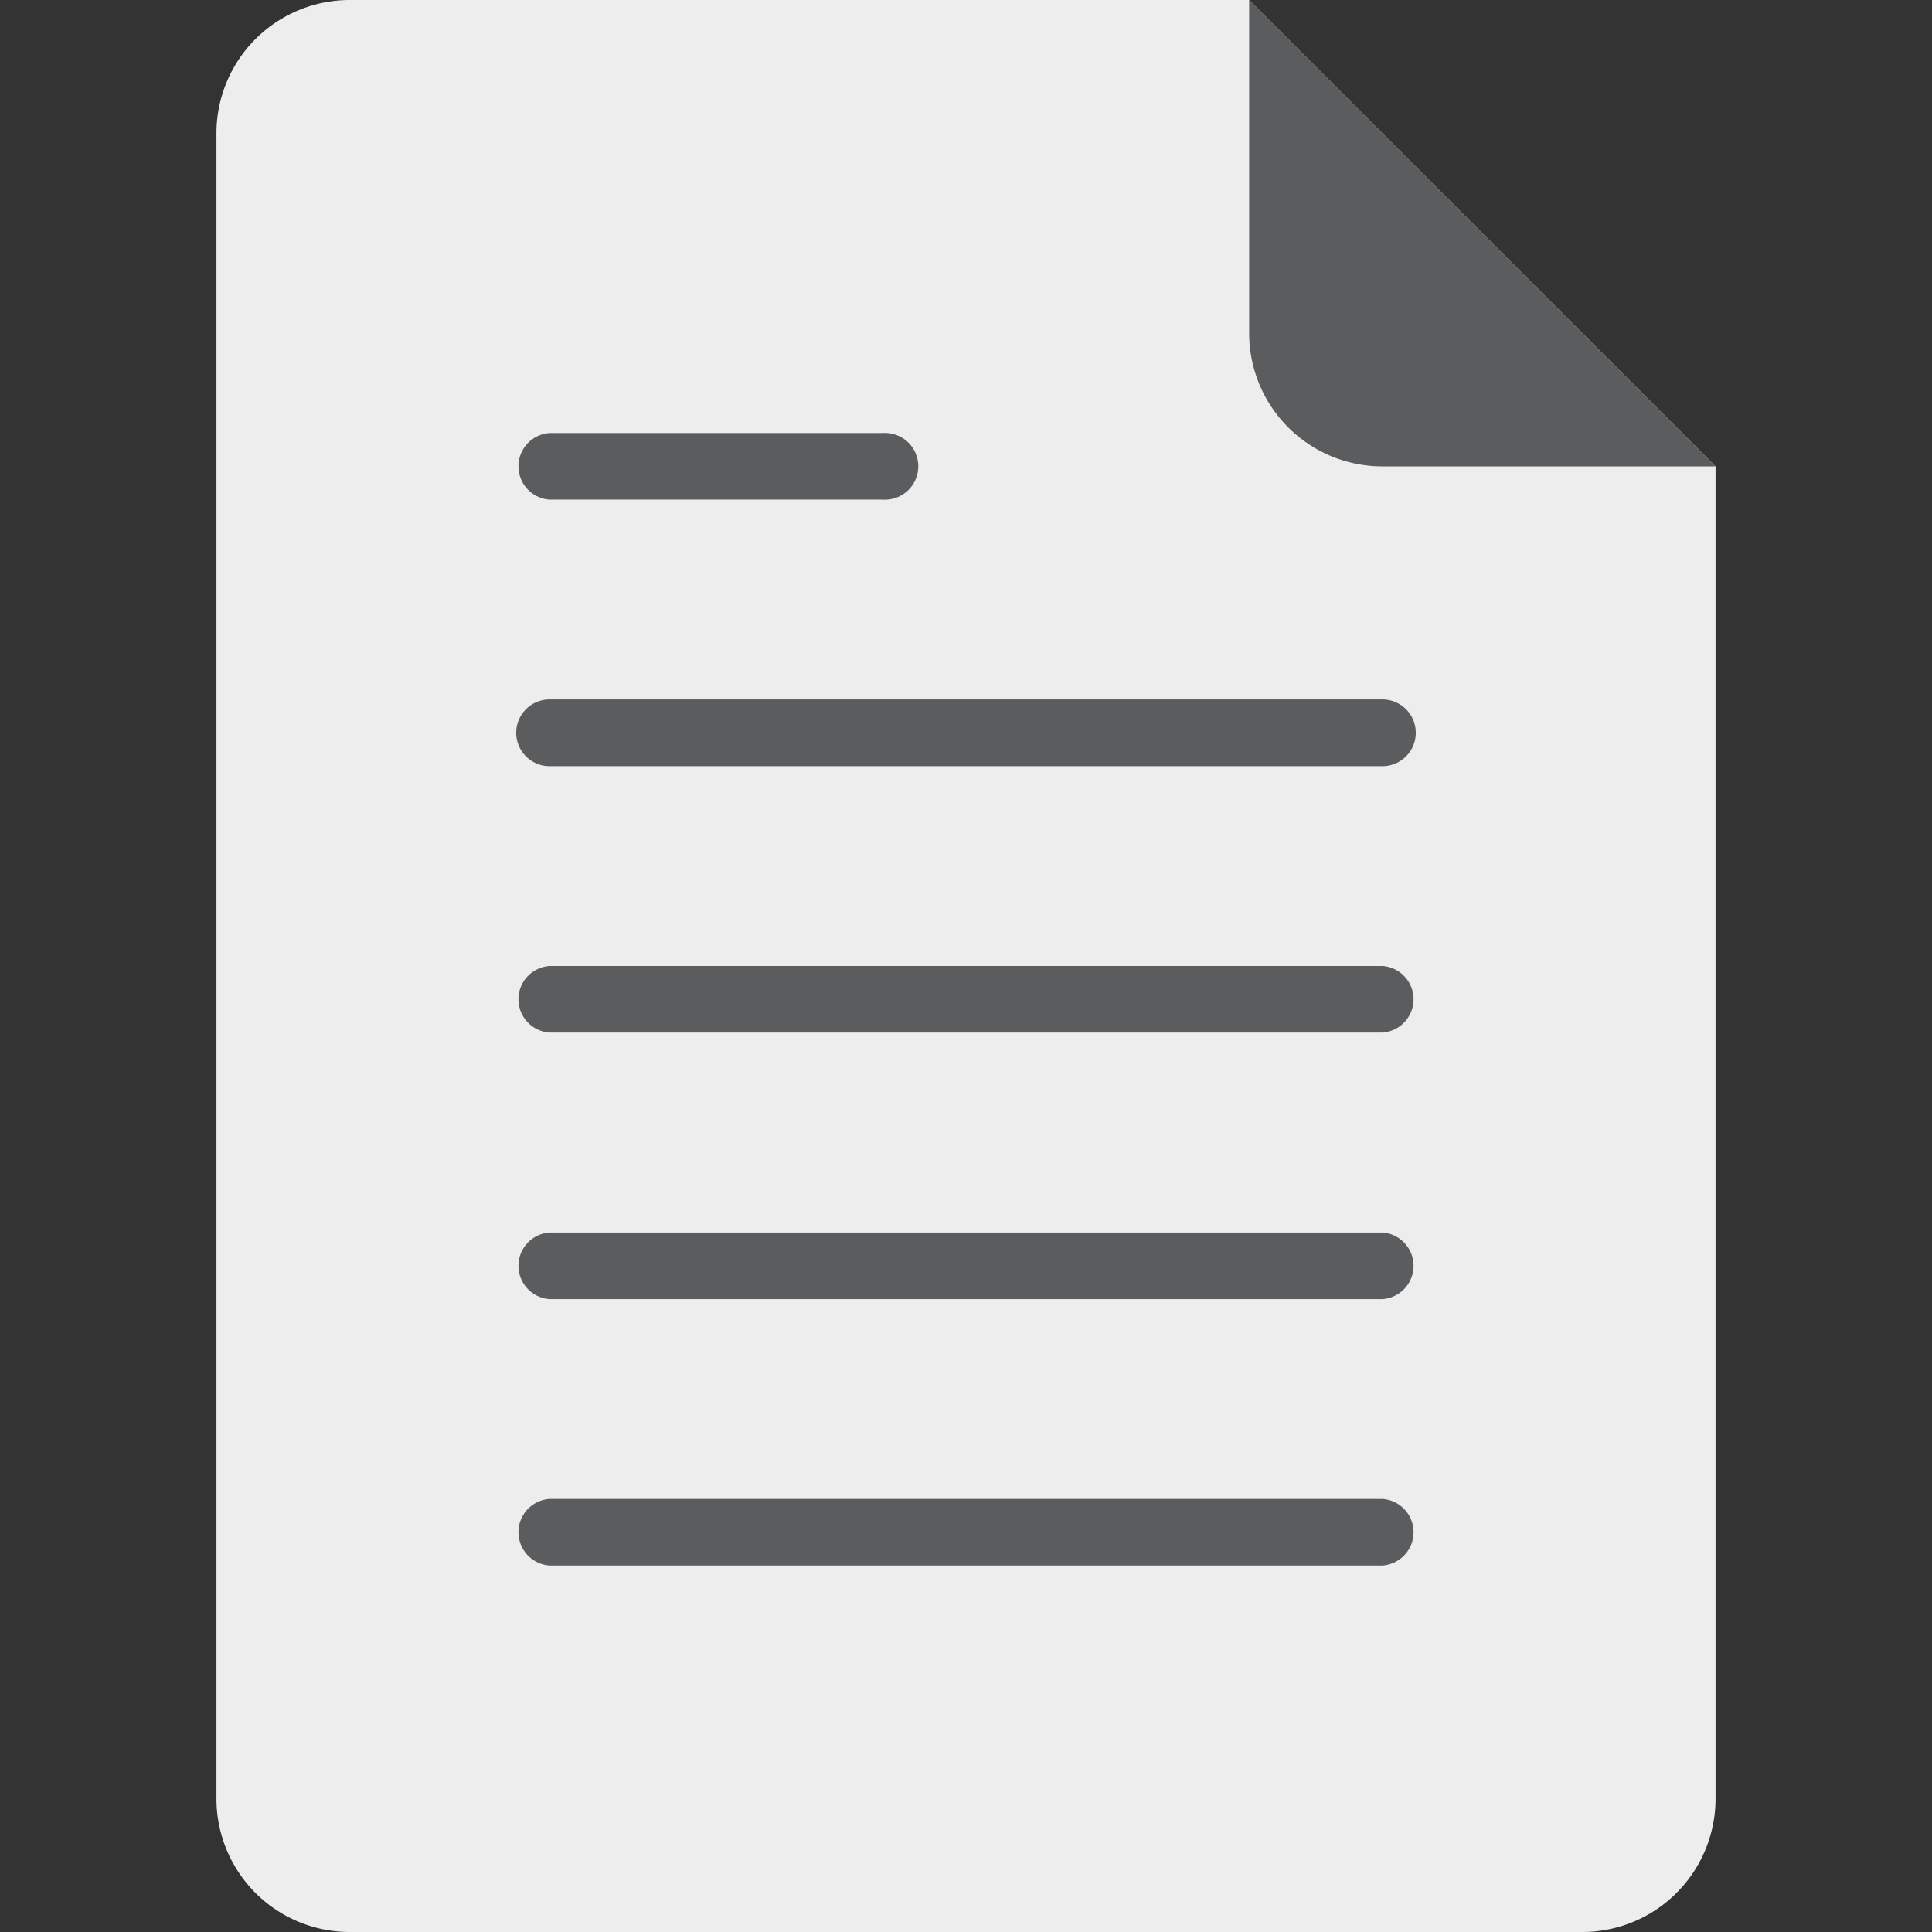
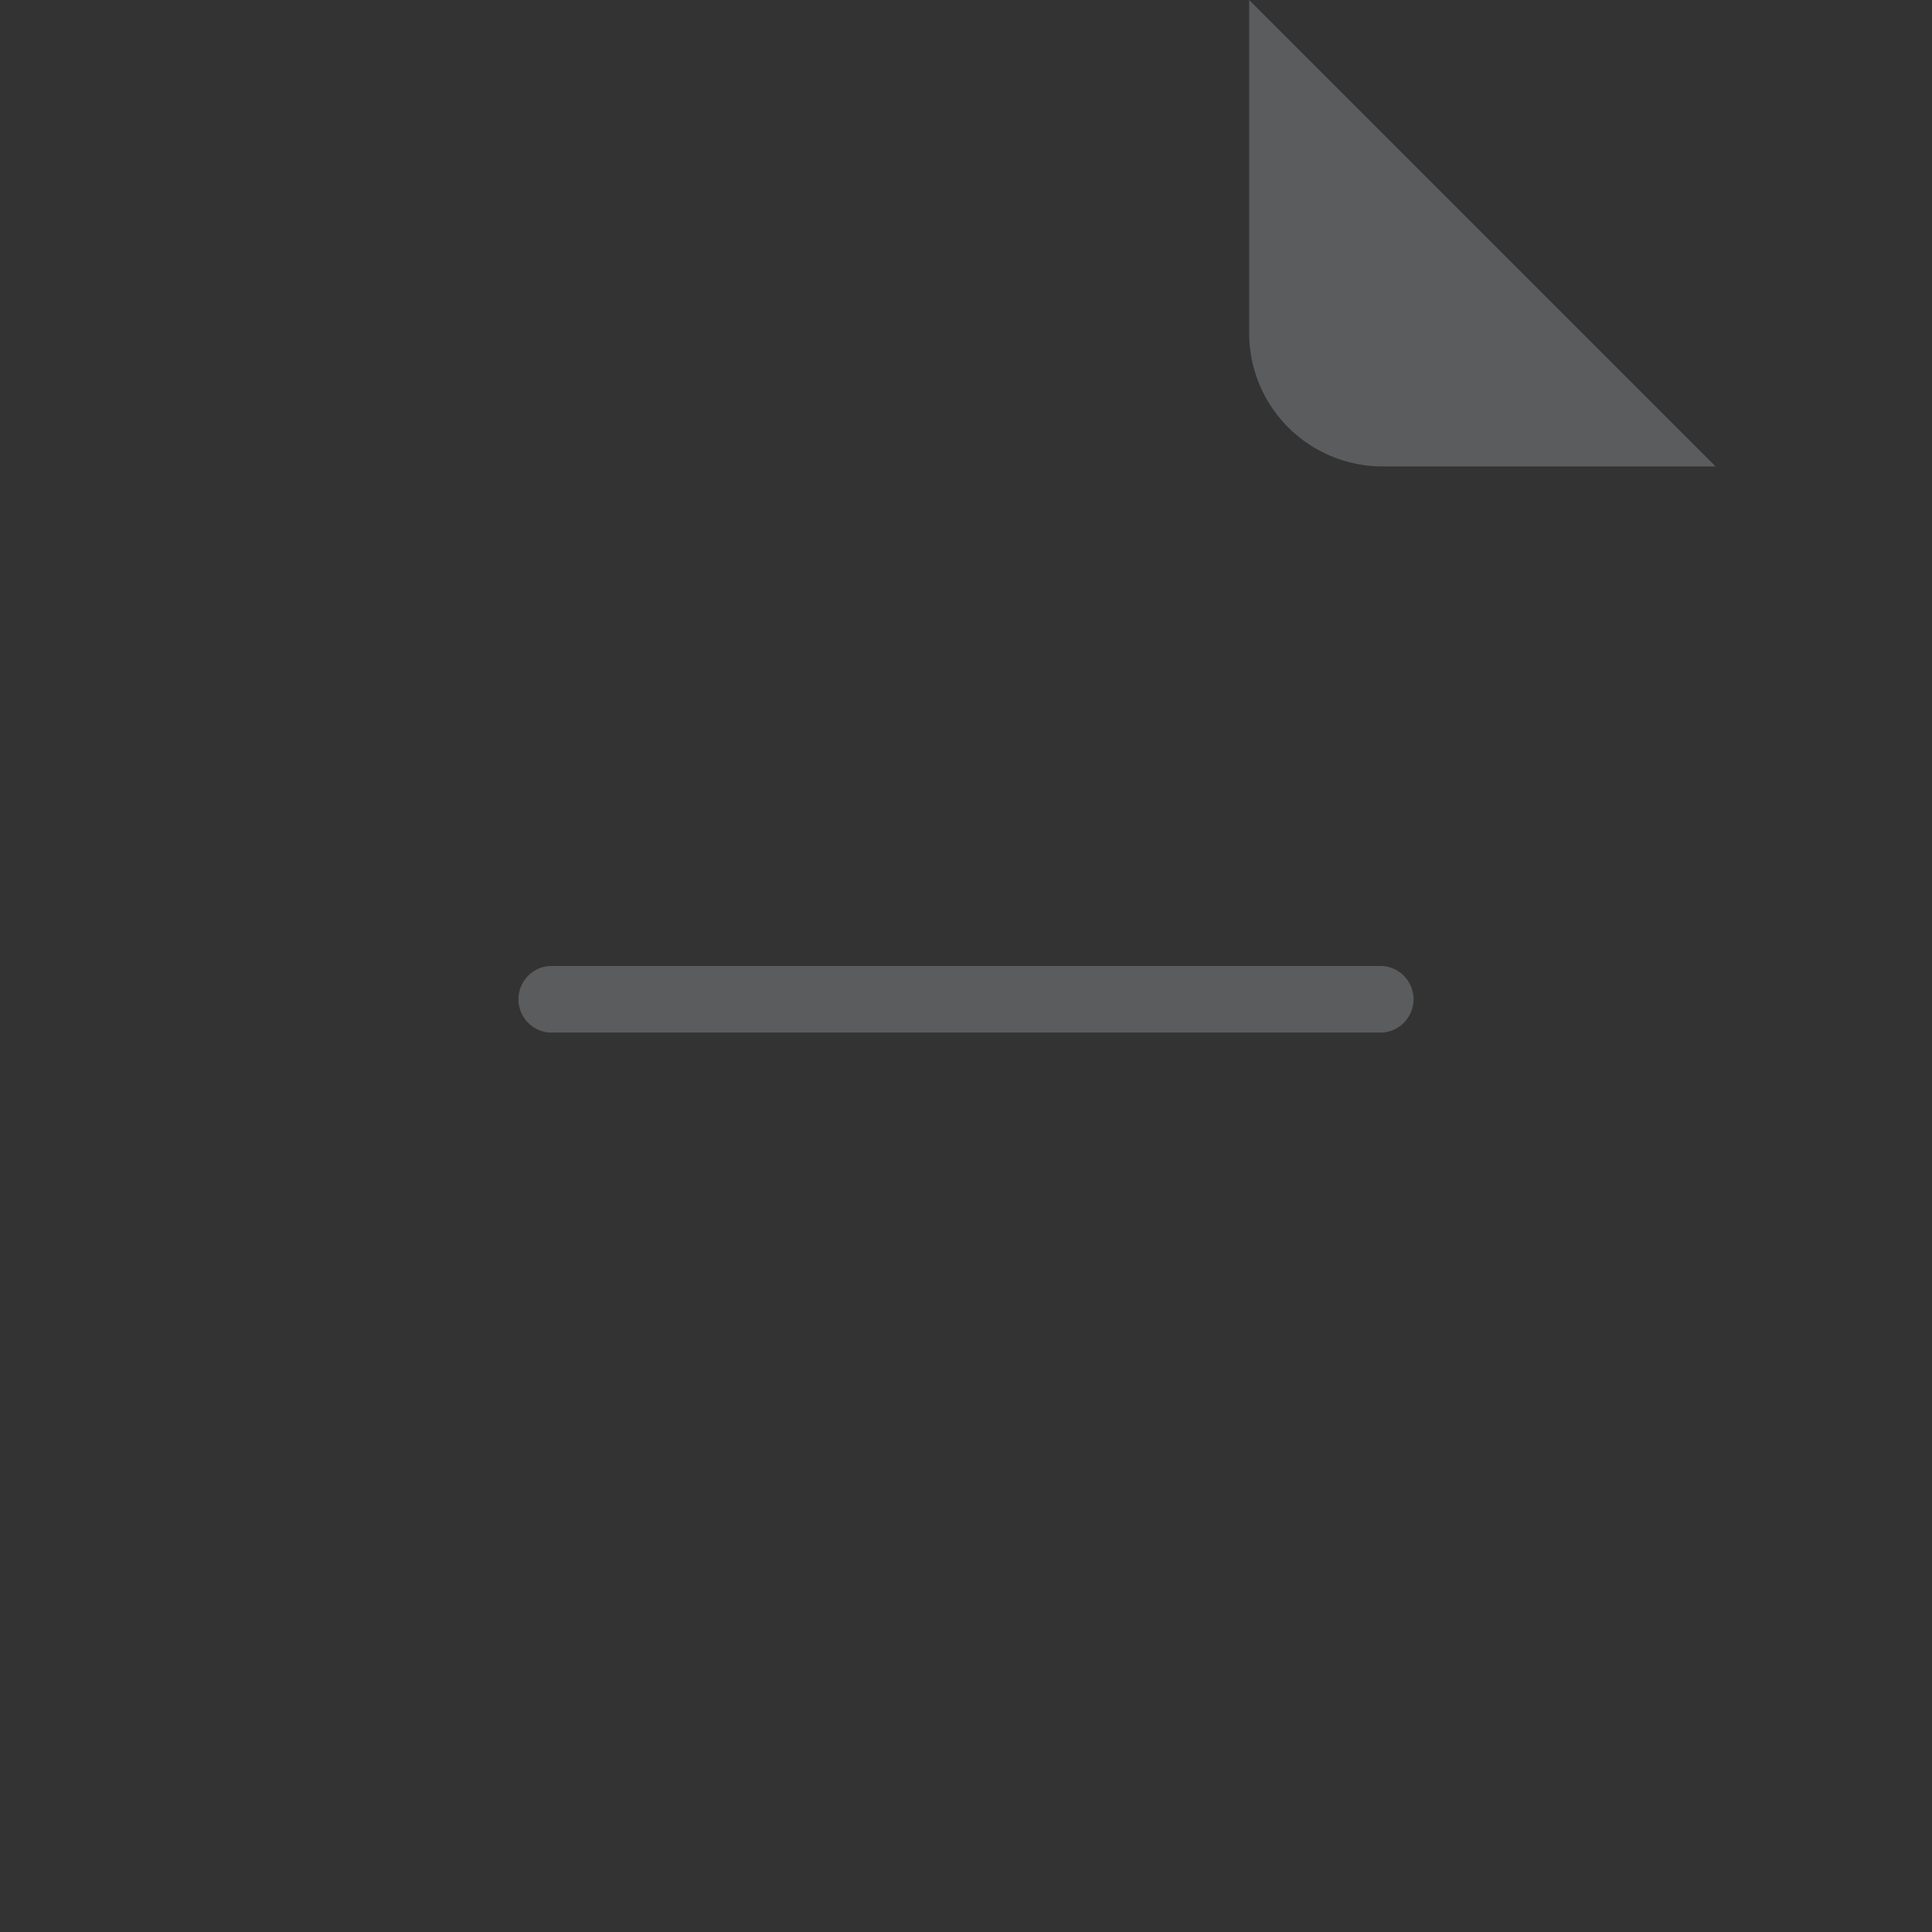
<svg xmlns="http://www.w3.org/2000/svg" id="Layer_1" data-name="Layer 1" viewBox="0 0 128 128">
  <rect x="0" y="0" width="128" height="128" fill="#333333" stroke="none" />
  <defs>
    <style>.cls-1{fill:#eeedee;}.cls-2{fill:#5a5c5d;}</style>
  </defs>
  <title>Report</title>
-   <path class="cls-1" d="M113.66,30.9,82.76,0H23.18a8.83,8.83,0,0,0-8.84,8.83V119.17A8.83,8.83,0,0,0,23.17,128h81.66a8.83,8.83,0,0,0,8.83-8.83Z" />
-   <path class="cls-2" d="M36.41,50.76H91.59a2.21,2.21,0,0,0,0-4.42H36.41a2.21,2.21,0,0,0,0,4.42Z" />
-   <path class="cls-2" d="M36.41,33.1H58.48a2.21,2.21,0,1,0,0-4.41H36.41a2.21,2.21,0,0,0,0,4.41Z" />
  <path class="cls-2" d="M91.59,64H36.41a2.21,2.21,0,0,0,0,4.41H91.59a2.21,2.21,0,0,0,0-4.41Z" />
-   <path class="cls-2" d="M91.59,81.66H36.41a2.21,2.21,0,0,0,0,4.41H91.59a2.21,2.21,0,0,0,0-4.41Z" />
-   <path class="cls-2" d="M91.59,99.31H36.41a2.21,2.21,0,0,0,0,4.41H91.59a2.21,2.21,0,0,0,0-4.41Z" />
  <path class="cls-2" d="M82.76,0V22.06a8.83,8.83,0,0,0,8.83,8.84h22.07Z" />
</svg>